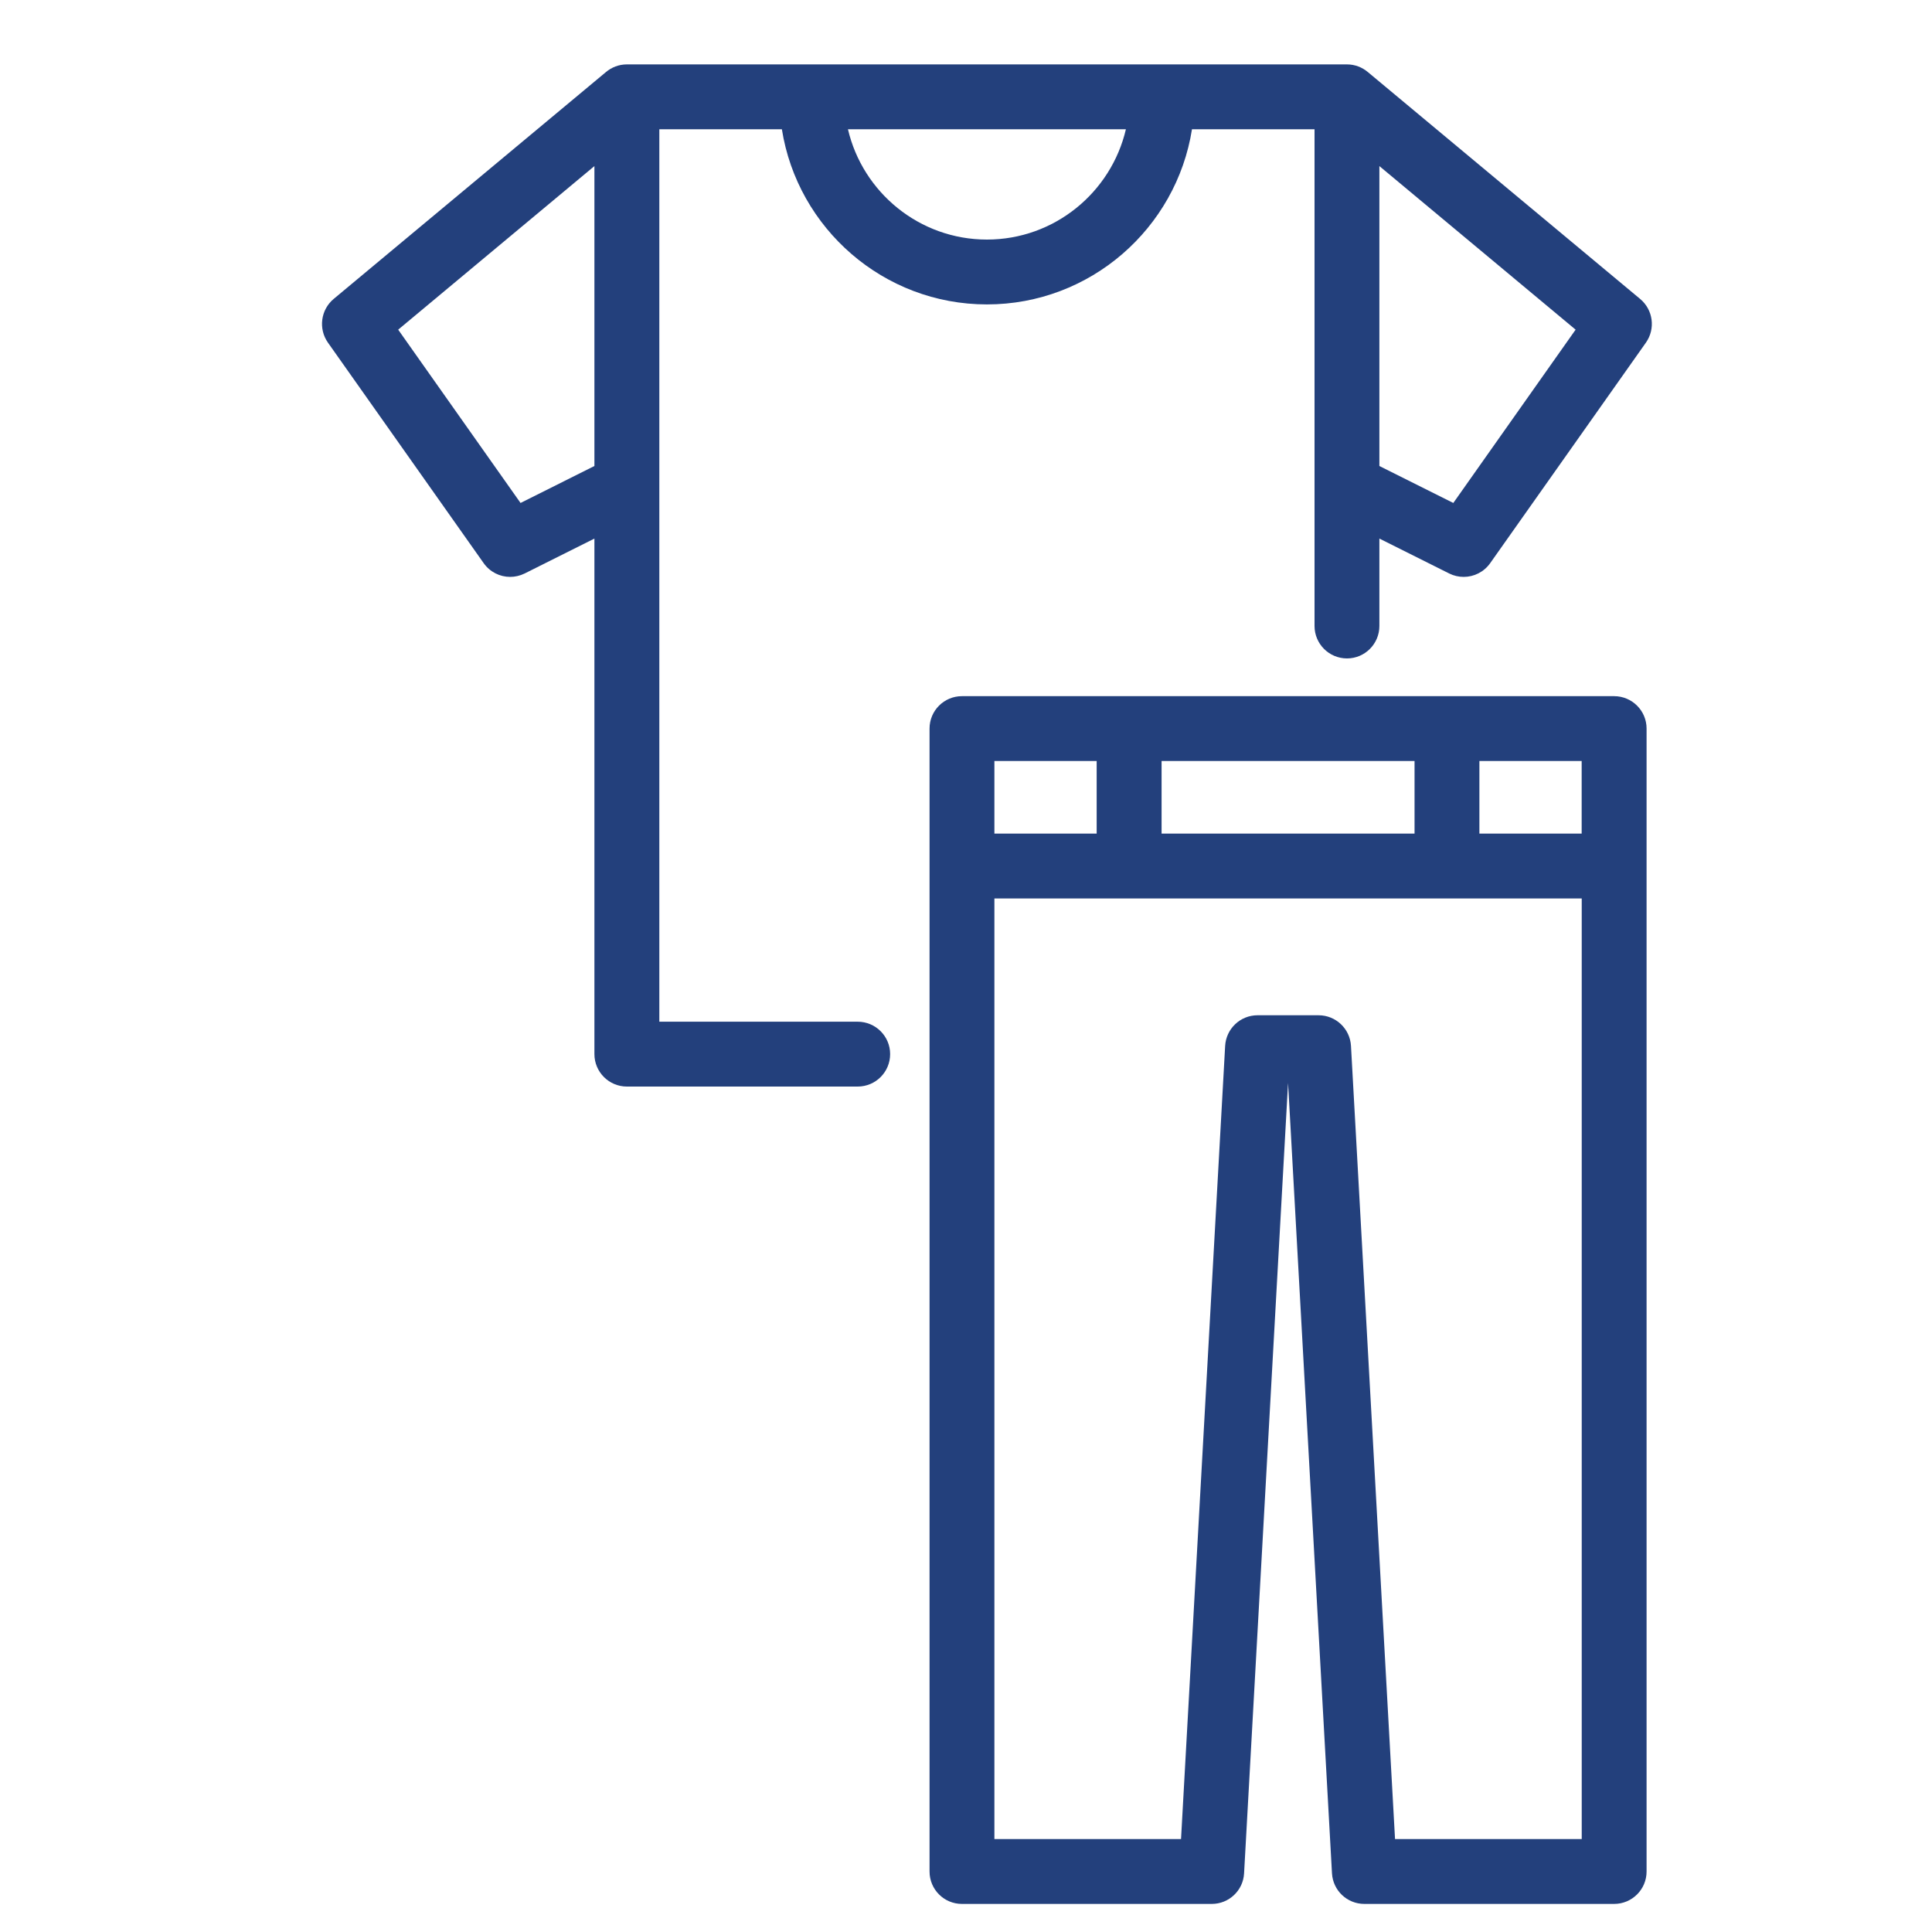
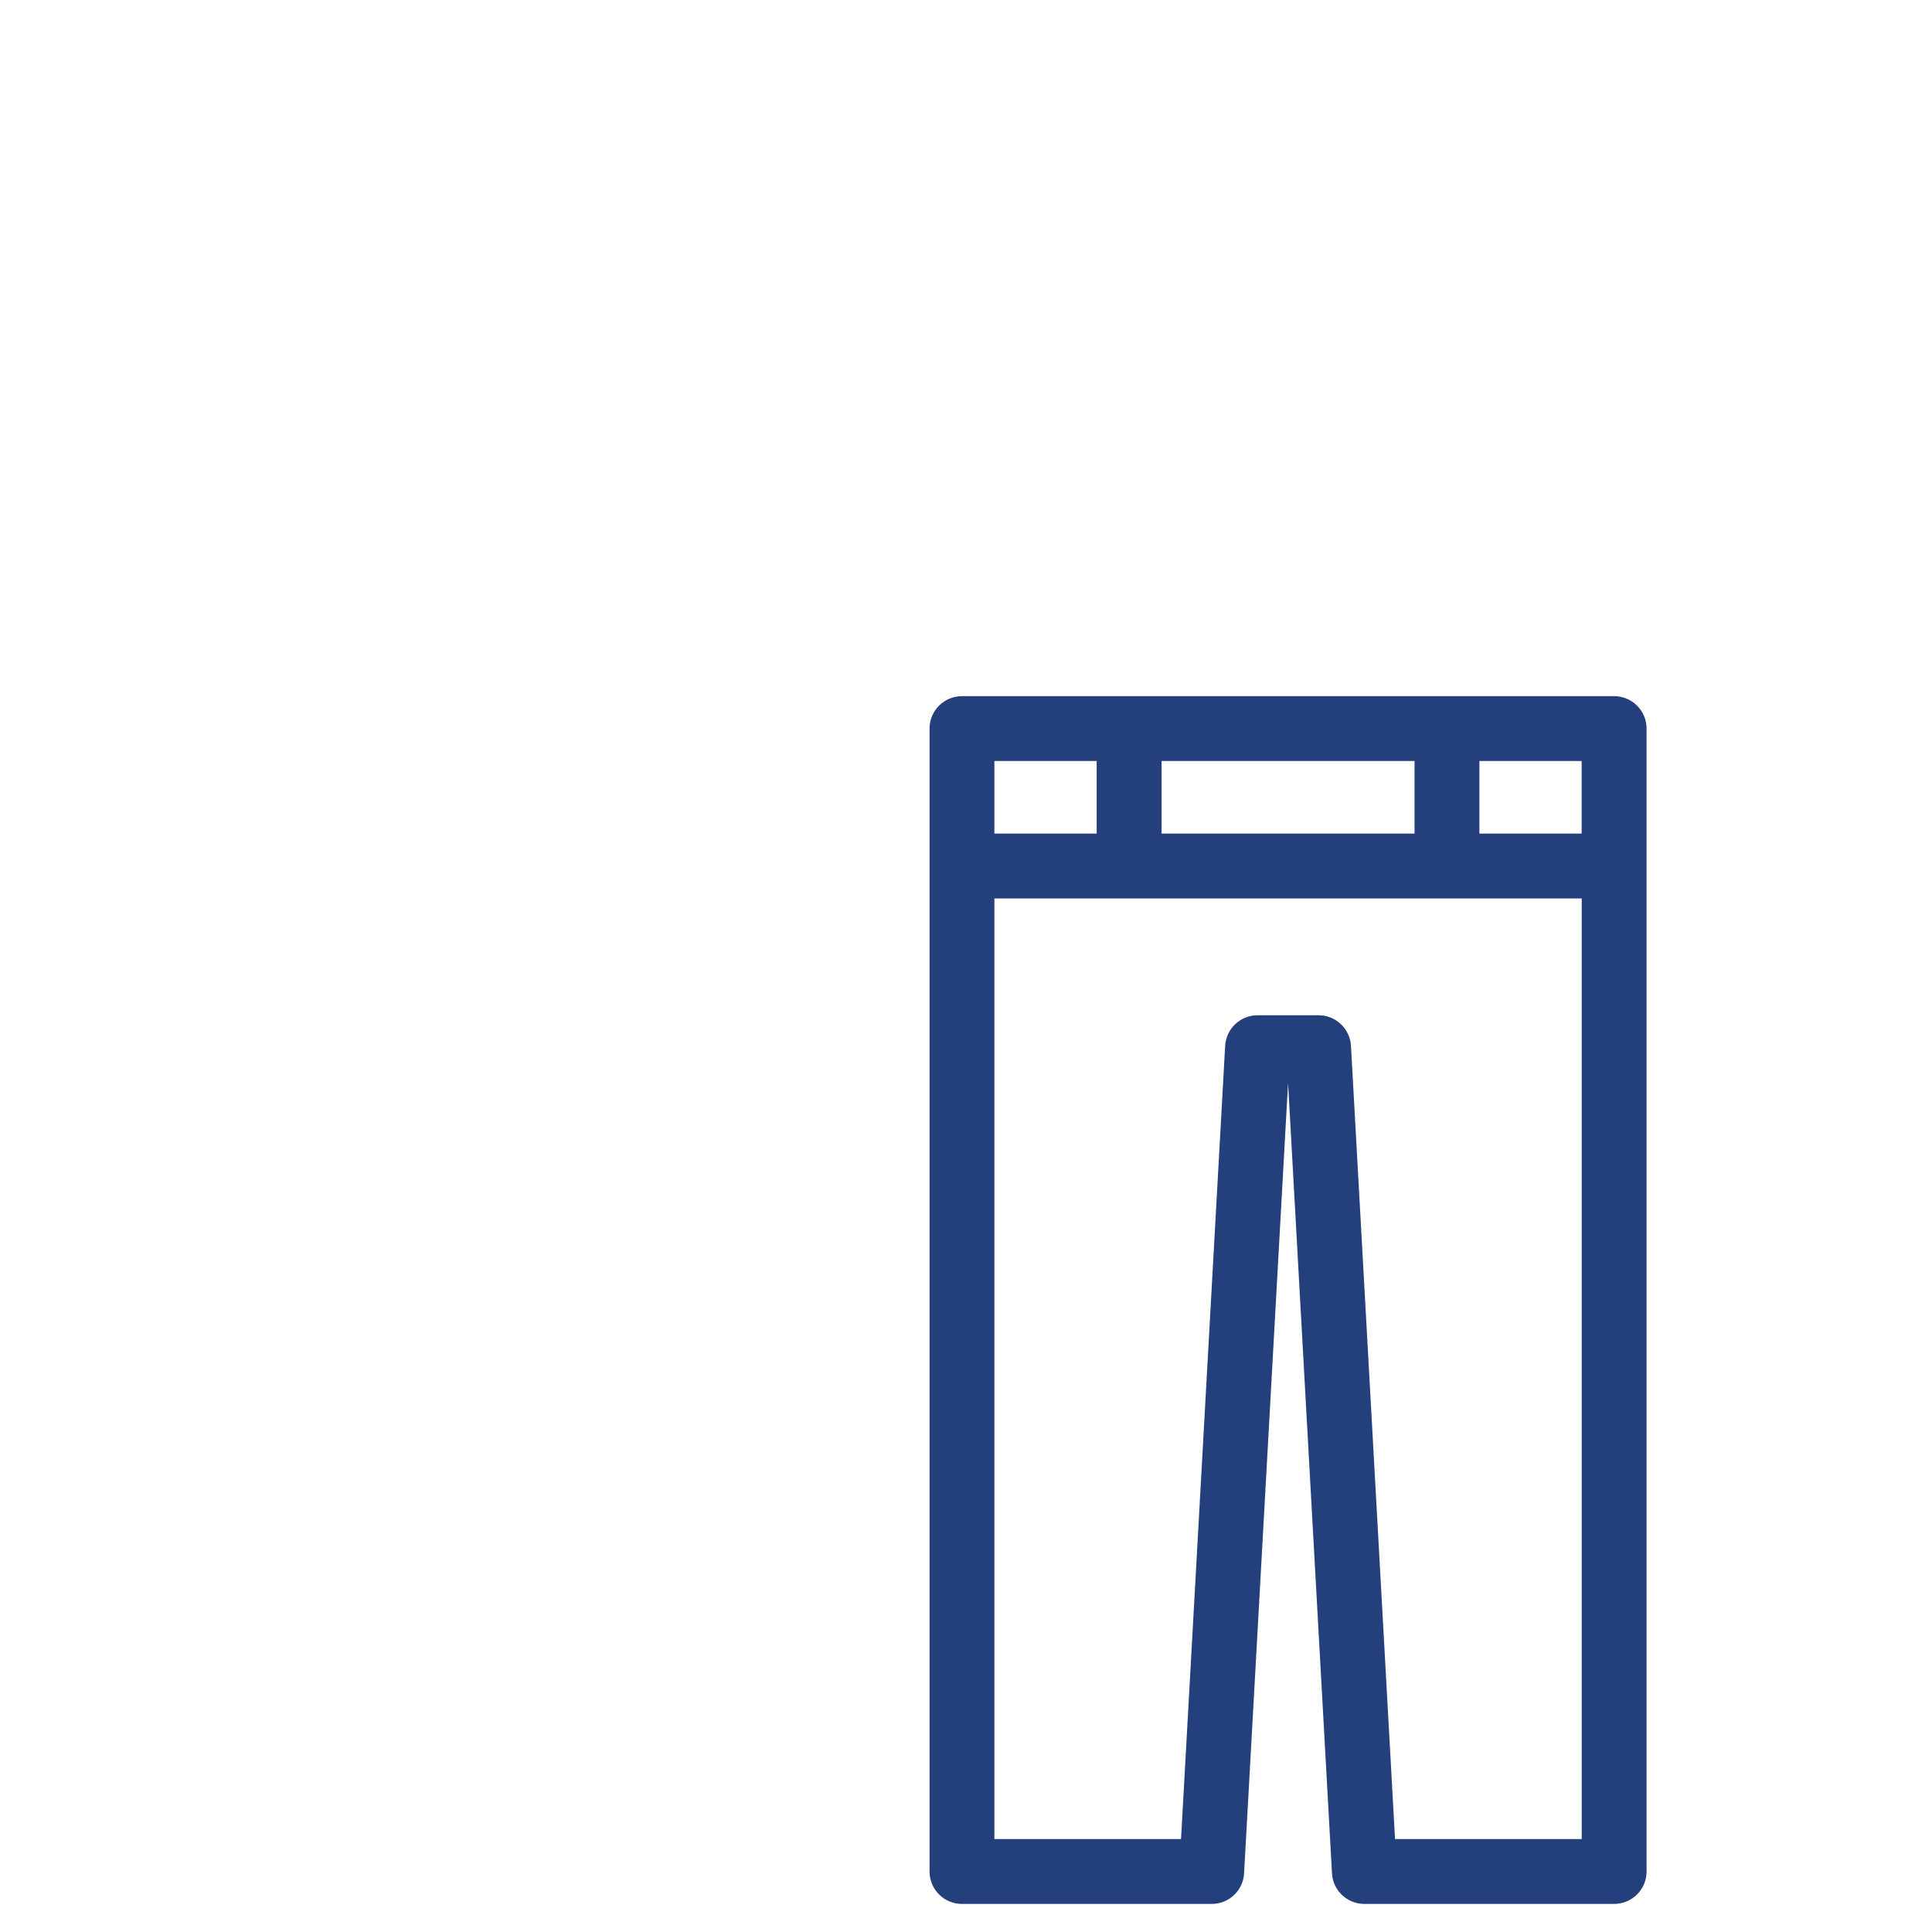
<svg xmlns="http://www.w3.org/2000/svg" width="30" height="30" viewBox="0 0 30 30" fill="none">
-   <path d="M13.318 15.865H10.238V2.007H12.141C12.384 3.546 13.719 4.727 15.325 4.727C16.931 4.727 18.266 3.546 18.509 2.007H20.412V9.72C20.412 9.998 20.637 10.224 20.916 10.224C21.194 10.224 21.419 9.998 21.419 9.72V8.363L22.503 8.905C22.575 8.941 22.652 8.958 22.728 8.958C22.887 8.958 23.043 8.882 23.14 8.744L25.558 5.32C25.709 5.105 25.67 4.81 25.468 4.642L21.24 1.119C21.152 1.045 21.039 1 20.916 1H9.734C9.61 1 9.497 1.045 9.409 1.119L5.181 4.642C4.98 4.81 4.941 5.105 5.092 5.32L7.51 8.744C7.607 8.882 7.762 8.958 7.922 8.958C7.998 8.958 8.075 8.94 8.147 8.905L9.23 8.363V16.368C9.23 16.646 9.456 16.872 9.734 16.872H13.318C13.597 16.872 13.822 16.646 13.822 16.368C13.822 16.09 13.596 15.865 13.318 15.865ZM22.567 7.81L21.419 7.236V2.579L24.466 5.119L22.567 7.81ZM15.325 3.72C14.276 3.72 13.396 2.987 13.167 2.007H17.483C17.254 2.987 16.373 3.72 15.325 3.72ZM8.083 7.81L6.183 5.119L9.23 2.579V7.236L8.083 7.81Z" fill="#23407C" />
-   <path d="M25.064 10.81H14.937C14.659 10.81 14.434 11.035 14.434 11.313V29.061C14.434 29.339 14.659 29.564 14.937 29.564H18.816C19.083 29.564 19.304 29.356 19.318 29.089L20.001 16.816L20.683 29.089C20.698 29.356 20.918 29.564 21.186 29.564H25.064C25.342 29.564 25.568 29.339 25.568 29.061V11.313C25.568 11.035 25.342 10.81 25.064 10.81ZM24.56 12.944H22.972V11.817H24.56V12.944ZM18.037 12.944V11.817H21.965V12.944H18.037ZM17.029 11.817V12.944H15.441V11.817H17.029ZM21.662 28.557L20.978 16.241C20.963 15.974 20.742 15.765 20.475 15.765H19.527C19.259 15.765 19.039 15.974 19.024 16.241L18.339 28.557H15.441V13.951H24.561V28.557H21.662Z" fill="#23407C" />
+   <path d="M25.064 10.81H14.937C14.659 10.81 14.434 11.035 14.434 11.313V29.061C14.434 29.339 14.659 29.564 14.937 29.564H18.816C19.083 29.564 19.304 29.356 19.318 29.089L20.001 16.816L20.683 29.089C20.698 29.356 20.918 29.564 21.186 29.564H25.064C25.342 29.564 25.568 29.339 25.568 29.061V11.313C25.568 11.035 25.342 10.81 25.064 10.81ZM24.56 12.944H22.972V11.817H24.56V12.944ZM18.037 12.944V11.817H21.965V12.944H18.037ZM17.029 11.817V12.944H15.441V11.817H17.029ZM21.662 28.557L20.978 16.241C20.963 15.974 20.742 15.765 20.475 15.765H19.527C19.259 15.765 19.039 15.974 19.024 16.241L18.339 28.557H15.441V13.951H24.561V28.557Z" fill="#23407C" />
</svg>